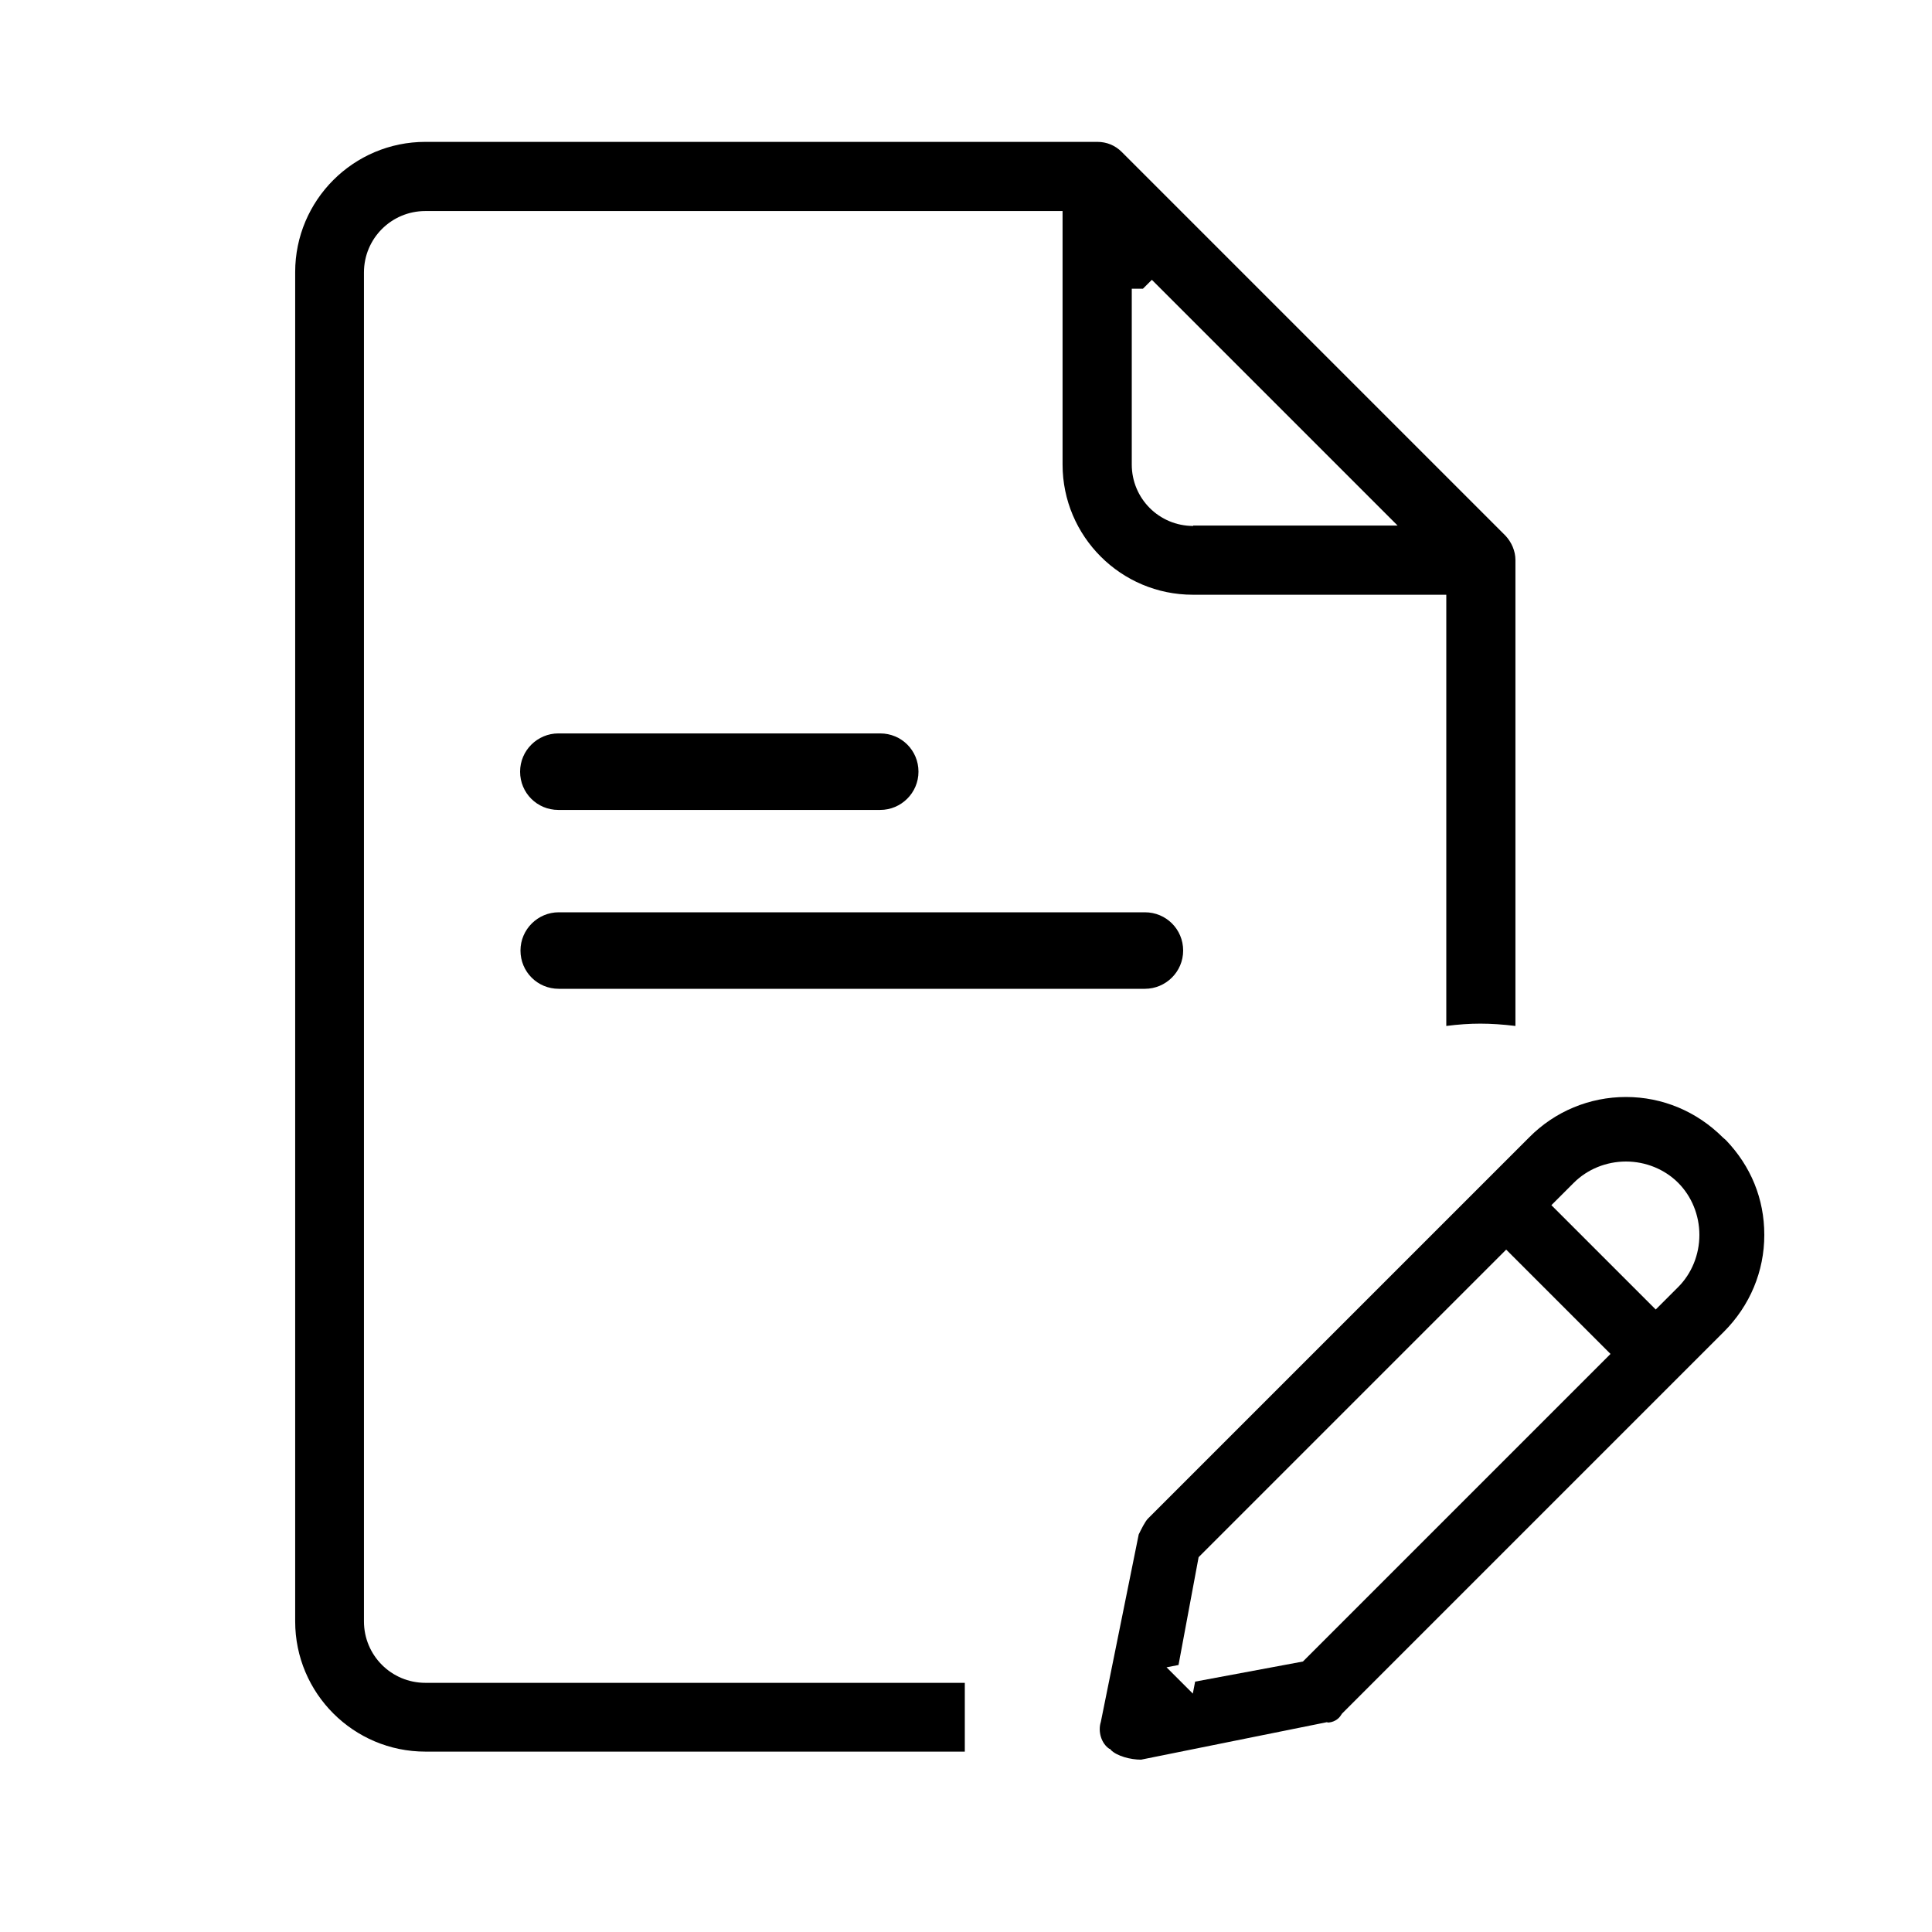
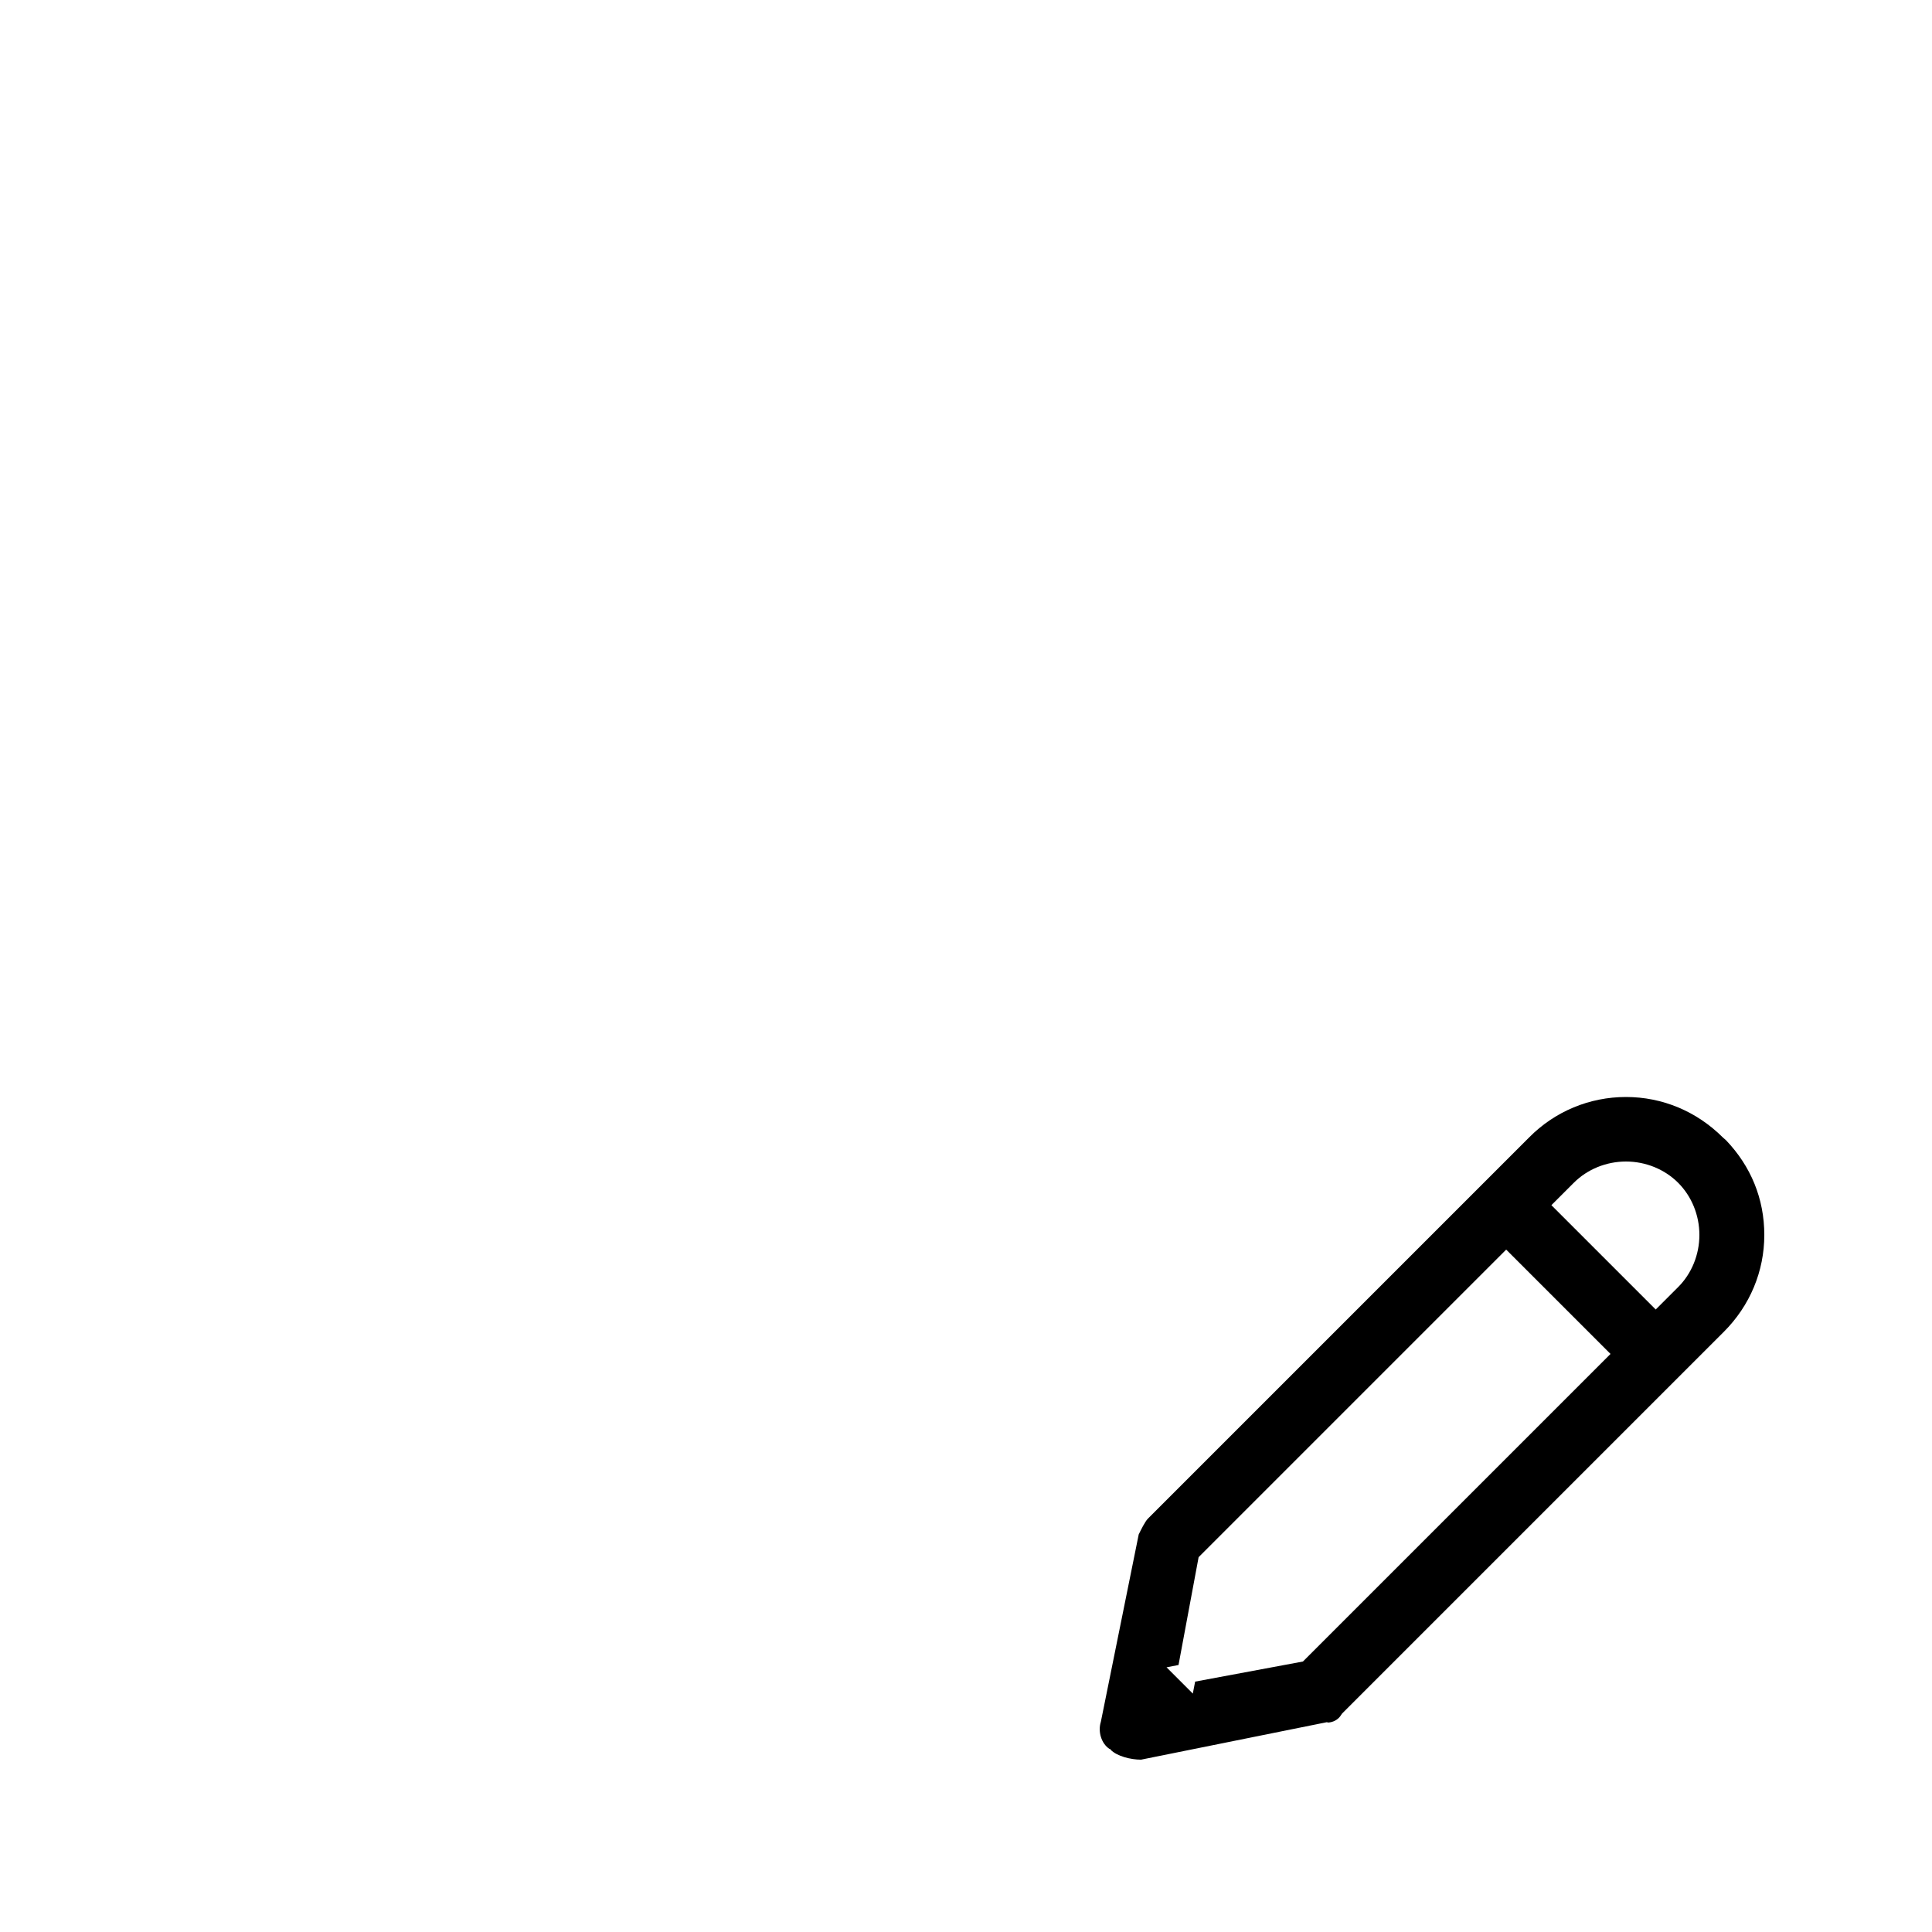
<svg xmlns="http://www.w3.org/2000/svg" width="60" height="60" viewBox="0 0 60 60" fill="none">
-   <path d="M17.352 30.708H35.556C36.204 30.708 36.744 30.18 36.744 29.52C36.744 28.86 36.216 28.332 35.556 28.332H17.352C16.704 28.332 16.164 28.86 16.164 29.52C16.164 30.18 16.692 30.708 17.352 30.708Z" fill="black" />
-   <path d="M27.336 22.777H17.34C16.692 22.777 16.152 23.305 16.152 23.965C16.152 24.625 16.68 25.153 17.34 25.153H27.336C27.984 25.153 28.524 24.625 28.524 23.965C28.524 23.305 27.996 22.777 27.336 22.777Z" fill="black" />
-   <path d="M45.971 31.79C46.307 31.79 46.667 31.814 47.063 31.862V17.39C47.063 17.114 46.944 16.838 46.752 16.634L34.836 4.718C34.632 4.514 34.367 4.406 34.08 4.406H13.211C10.979 4.406 9.167 6.218 9.167 8.45V50.354C9.167 52.586 10.979 54.398 13.211 54.398H29.963V52.262H13.211C12.155 52.262 11.303 51.41 11.303 50.354V8.462C11.303 7.406 12.155 6.554 13.211 6.554H32.999V14.426C32.999 16.658 34.812 18.47 37.044 18.47H44.916V31.862C45.288 31.814 45.636 31.79 45.971 31.79ZM37.056 16.334C35.999 16.334 35.148 15.482 35.148 14.426V8.966H35.495L35.772 8.69L43.404 16.322H37.056V16.334Z" fill="black" />
  <path d="M41.22 53.496C41.4 53.496 41.568 53.4 41.652 53.256L41.676 53.22L41.712 53.184L53.532 41.364C54.348 40.548 54.792 39.48 54.792 38.352C54.792 37.224 54.372 36.216 53.604 35.412L53.508 35.328C52.692 34.512 51.624 34.068 50.496 34.068C49.368 34.068 48.288 34.512 47.484 35.328L35.652 47.16C35.556 47.256 35.436 47.508 35.364 47.652L34.188 53.472C34.092 53.772 34.2 54.144 34.452 54.312H34.476C34.476 54.324 34.5 54.348 34.5 54.348C34.692 54.54 35.112 54.648 35.436 54.648L41.208 53.484H41.232L41.22 53.496ZM48.876 36.732C49.296 36.312 49.884 36.072 50.496 36.072C51.108 36.072 51.696 36.312 52.116 36.732C52.536 37.152 52.776 37.74 52.776 38.352C52.776 38.964 52.536 39.552 52.116 39.972L51.42 40.668L48.18 37.428L48.876 36.732ZM37.116 52.224L37.044 52.596L36.228 51.78L36.6 51.708L37.224 48.36L46.776 38.808L50.016 42.048L40.464 51.6L37.116 52.224Z" fill="black" />
</svg>